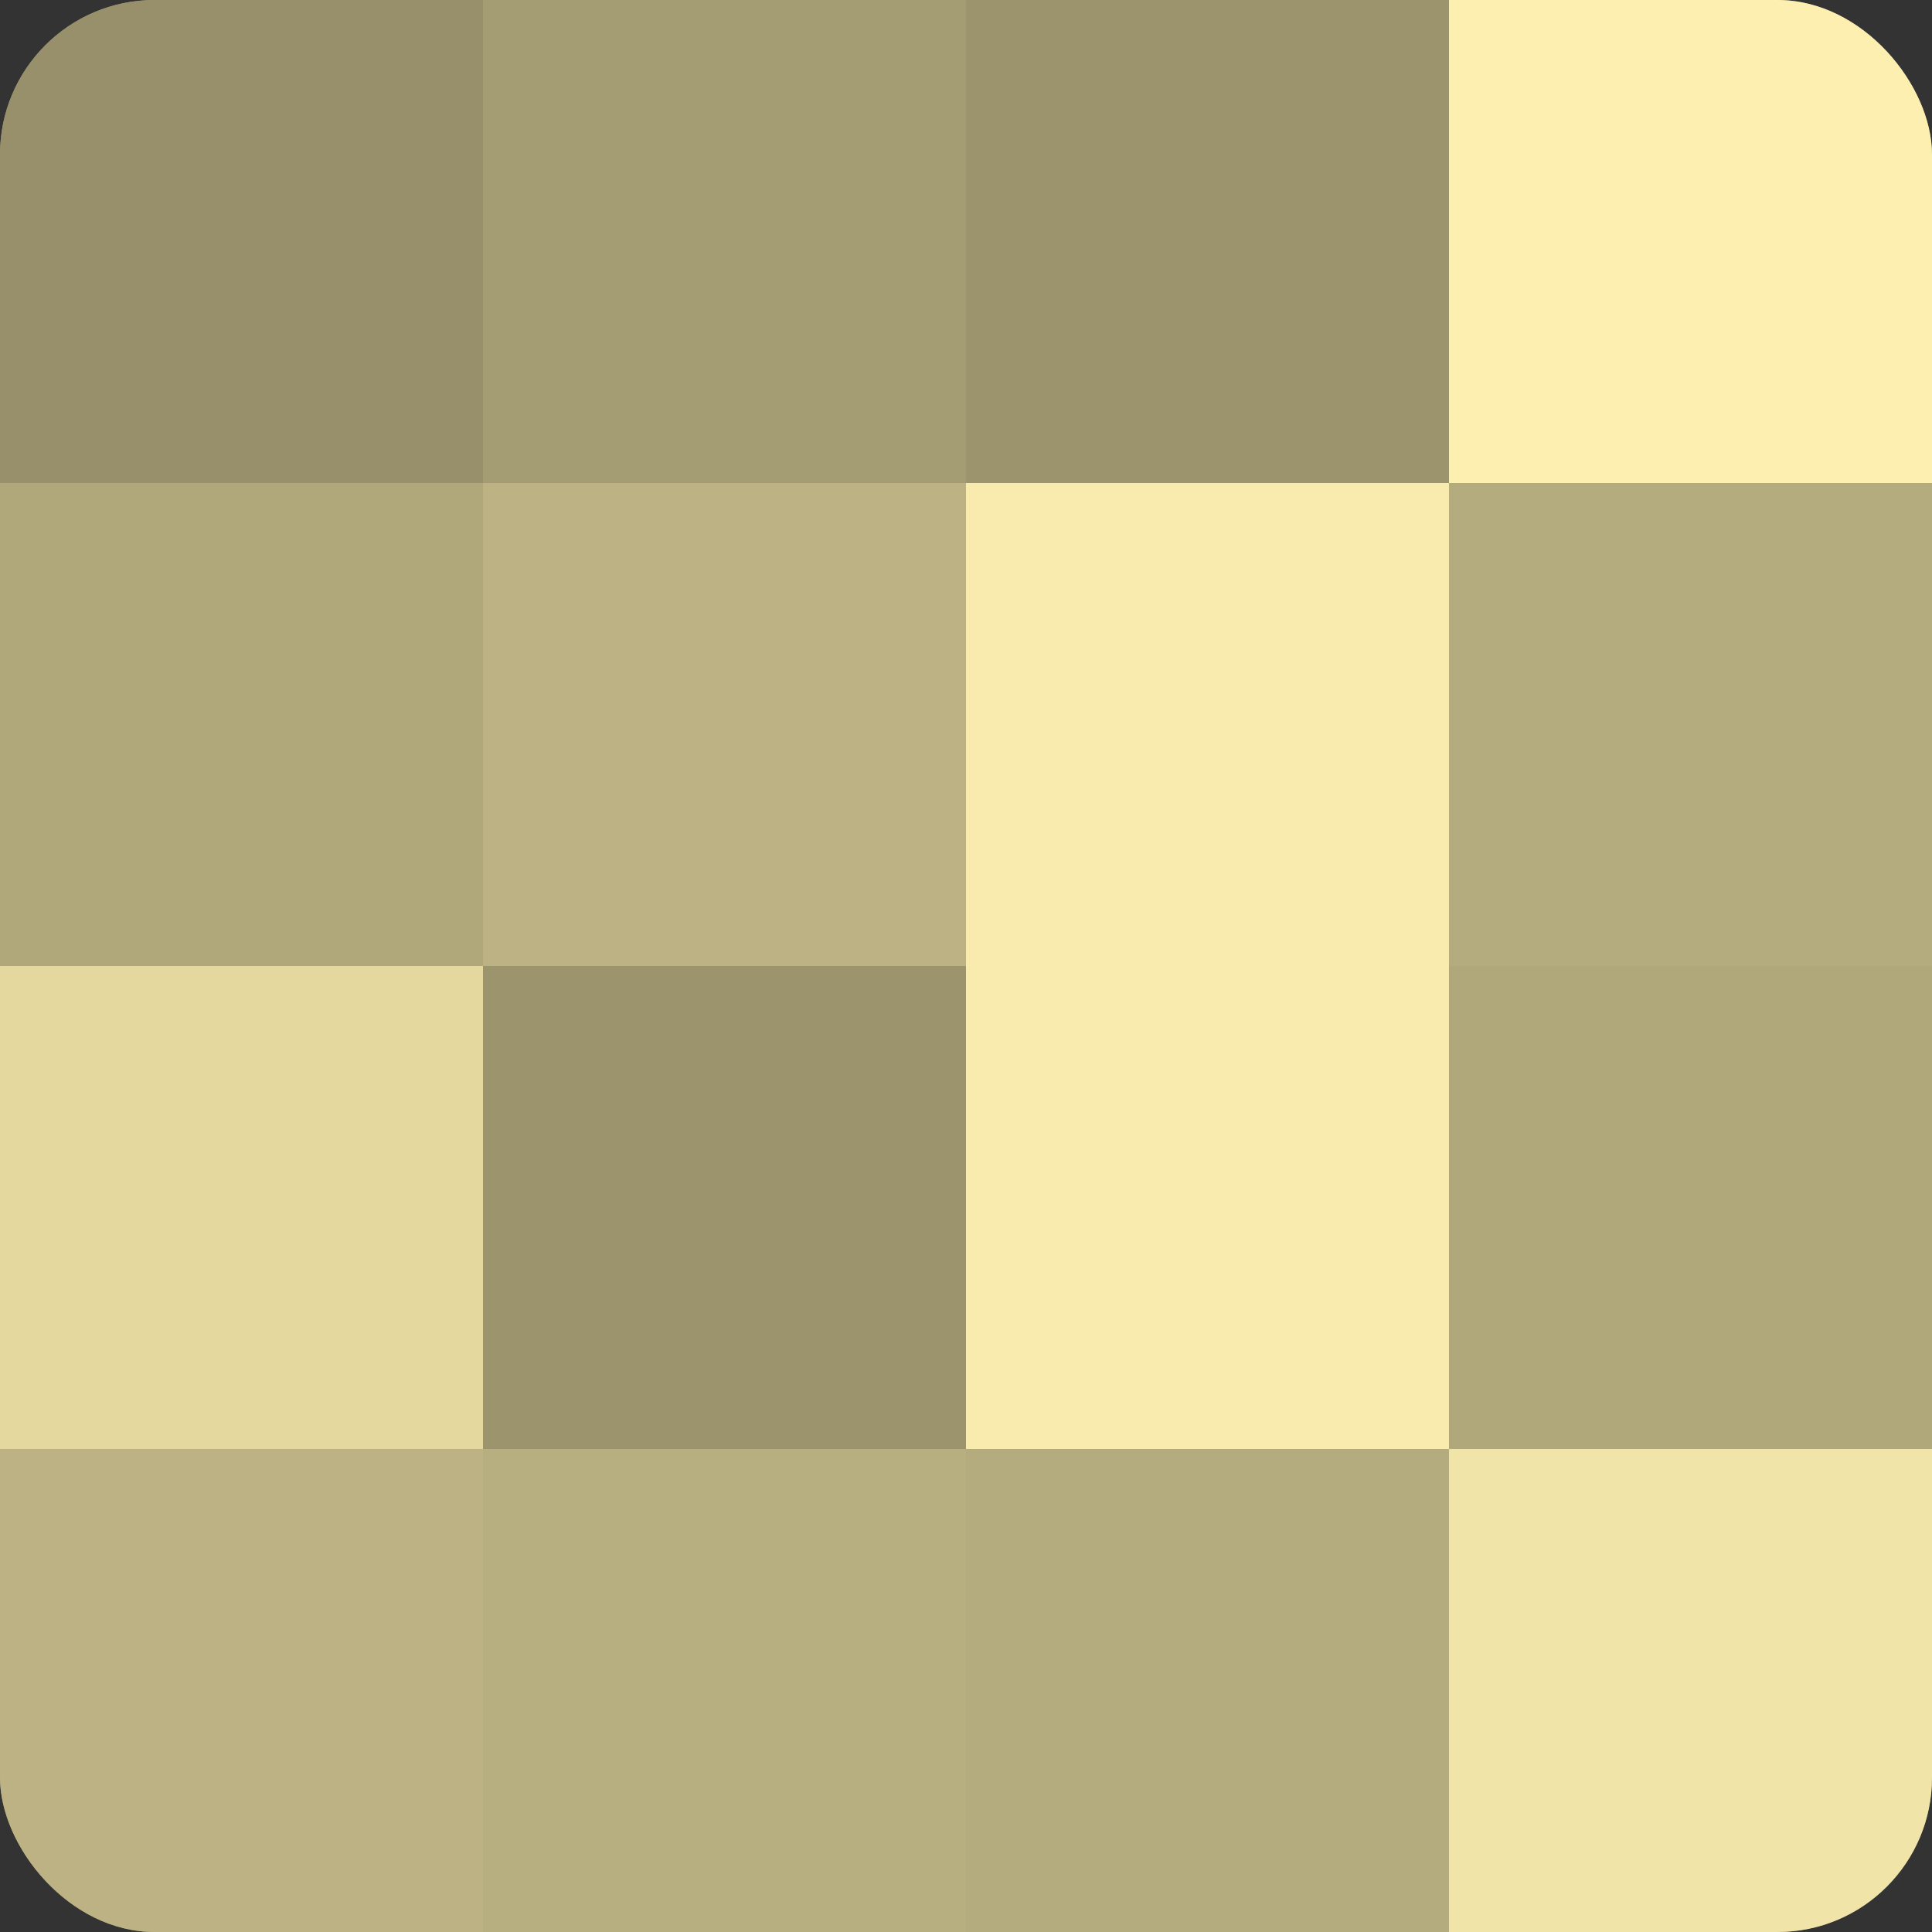
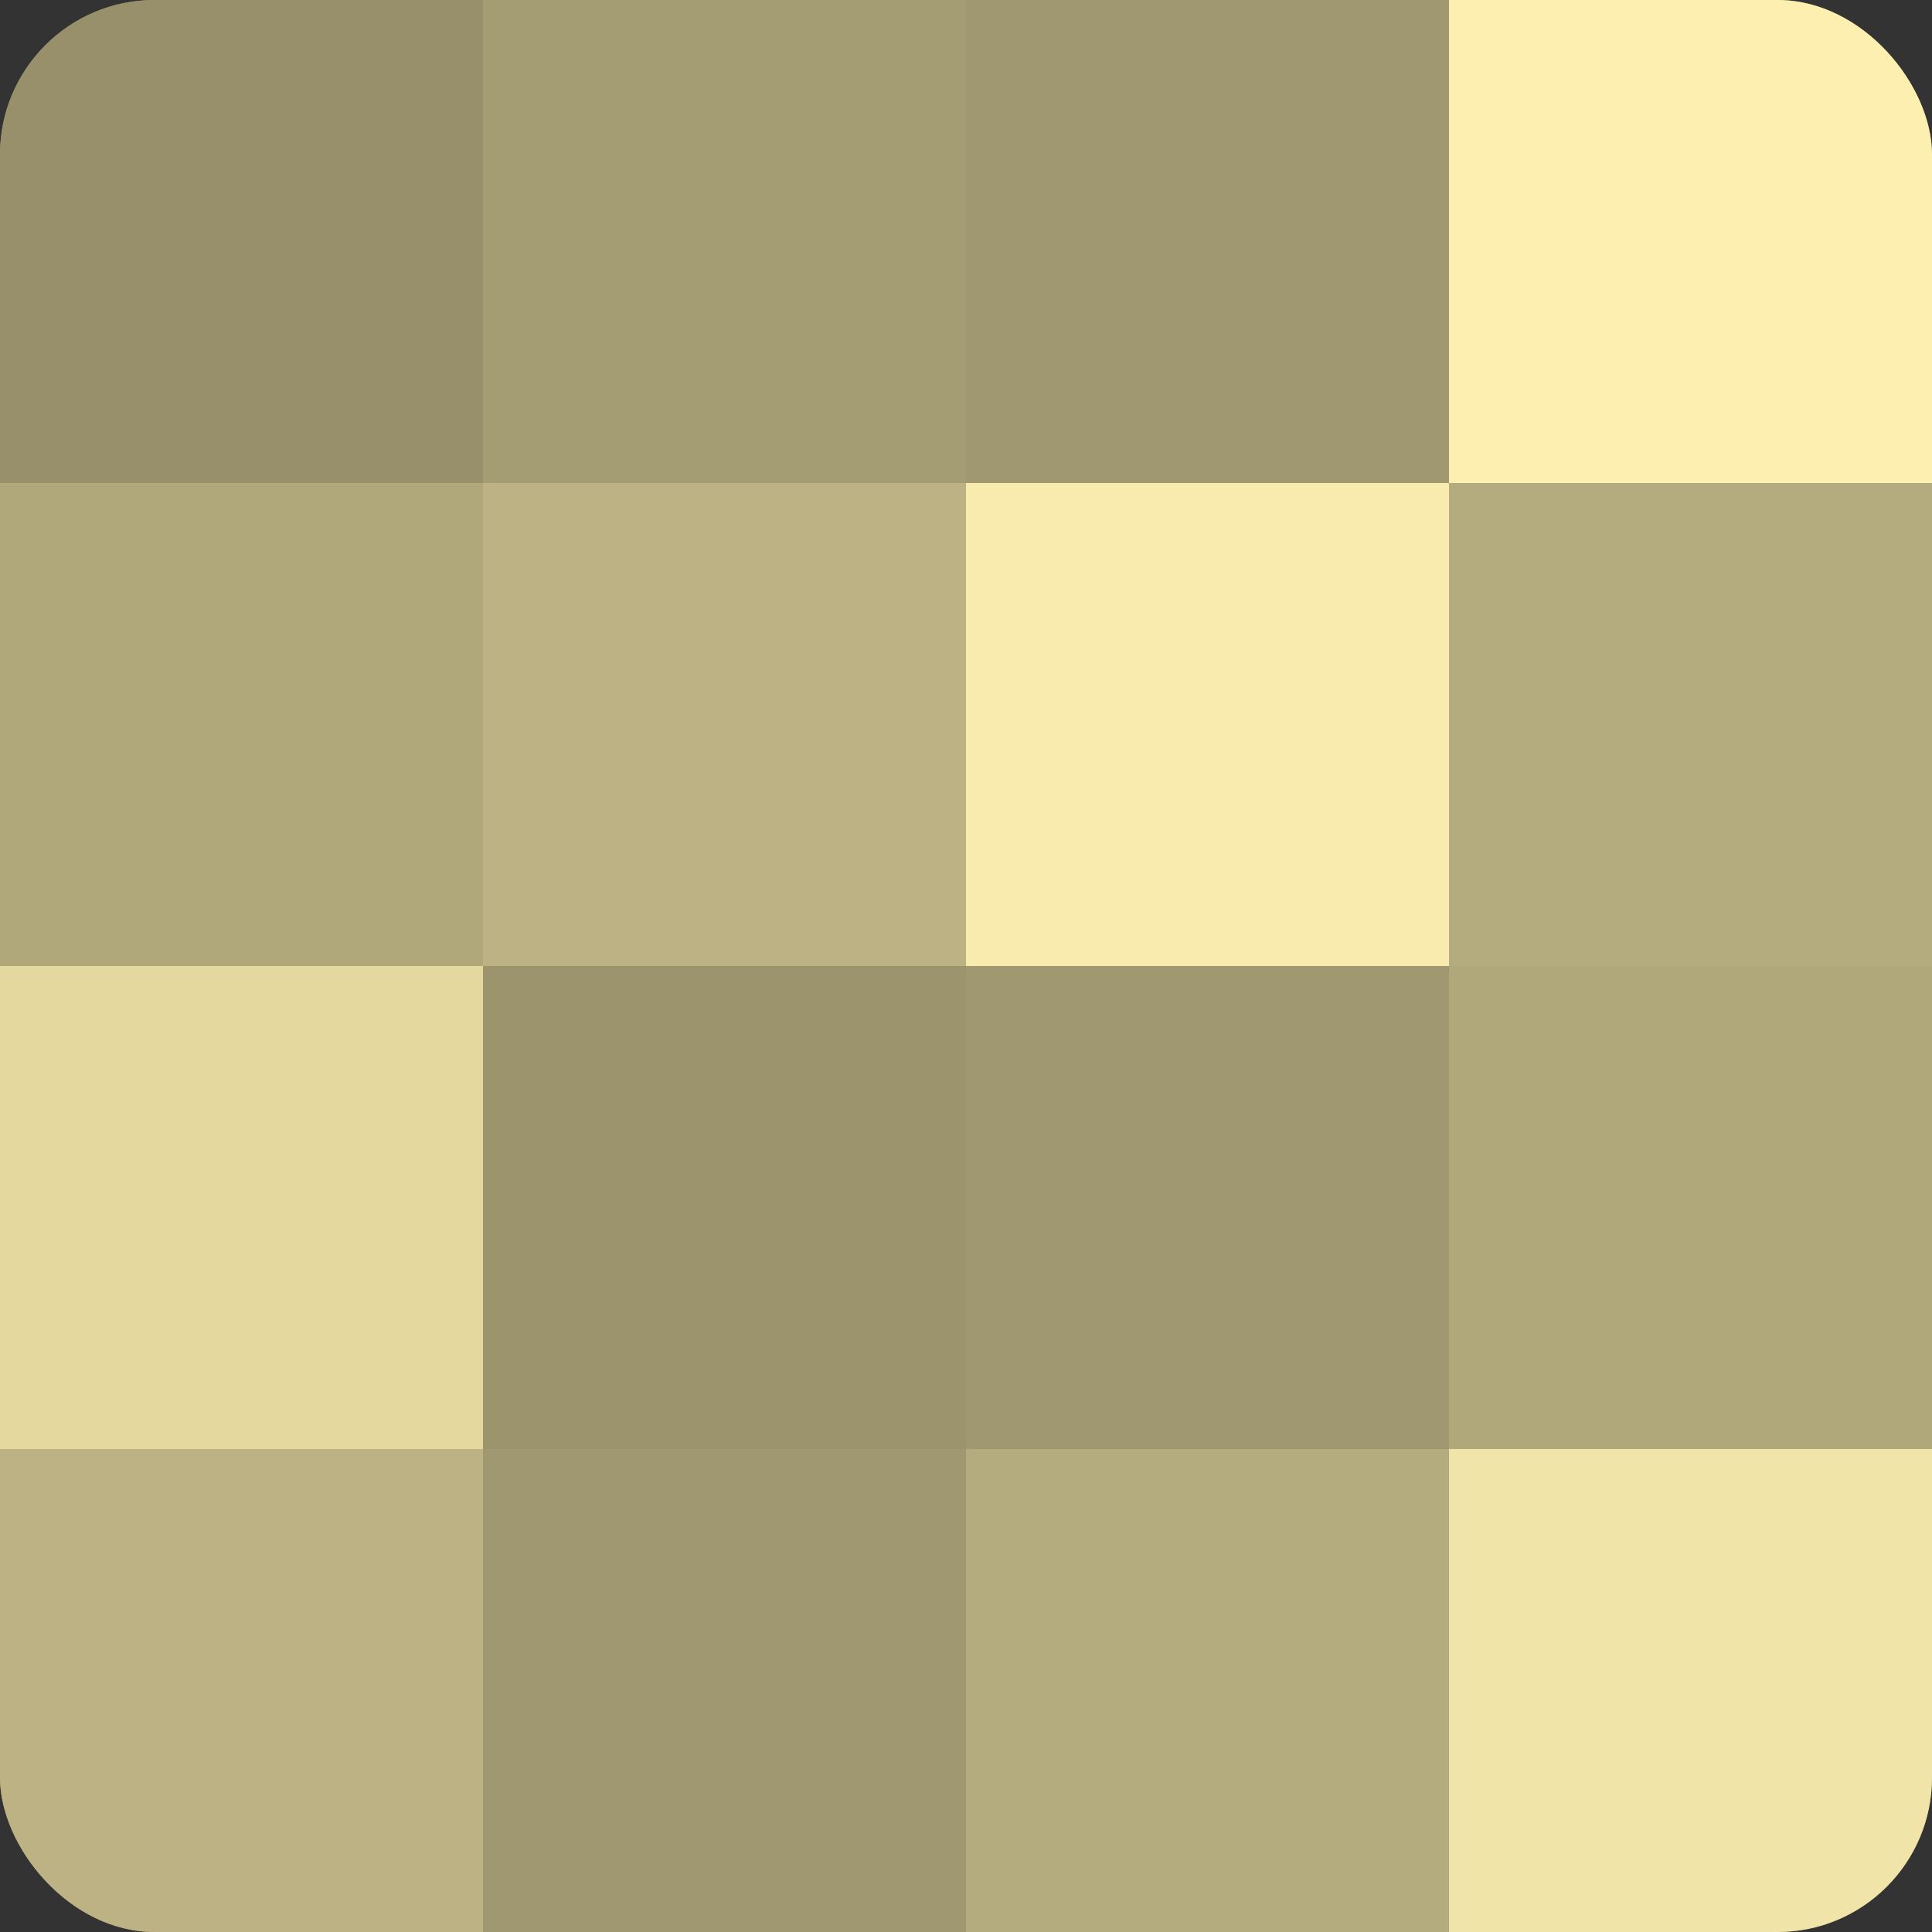
<svg xmlns="http://www.w3.org/2000/svg" width="60" height="60" viewBox="0 0 100 100" preserveAspectRatio="xMidYMid meet">
  <rect x="0" y="0" width="100" height="100" fill="#333333" stroke="none" />
  <defs>
    <clipPath id="c" width="100" height="100">
      <rect width="100" height="100" rx="8" ry="8" />
    </clipPath>
  </defs>
  <g clip-path="url(#c)">
    <rect width="100" height="100" fill="#a09870" />
    <rect width="25" height="25" fill="#98906a" />
    <rect y="25" width="25" height="25" fill="#b0a77b" />
    <rect y="50" width="25" height="25" fill="#e4d89f" />
    <rect y="75" width="25" height="25" fill="#bcb284" />
    <rect x="25" width="25" height="25" fill="#a49c73" />
    <rect x="25" y="25" width="25" height="25" fill="#bcb284" />
    <rect x="25" y="50" width="25" height="25" fill="#9c946d" />
-     <rect x="25" y="75" width="25" height="25" fill="#b8af81" />
-     <rect x="50" width="25" height="25" fill="#9c946d" />
    <rect x="50" y="25" width="25" height="25" fill="#f8ebad" />
-     <rect x="50" y="50" width="25" height="25" fill="#f8ebad" />
    <rect x="50" y="75" width="25" height="25" fill="#b4ab7e" />
    <rect x="75" width="25" height="25" fill="#fcefb0" />
    <rect x="75" y="25" width="25" height="25" fill="#b4ab7e" />
    <rect x="75" y="50" width="25" height="25" fill="#b0a77b" />
    <rect x="75" y="75" width="25" height="25" fill="#f0e4a8" />
  </g>
</svg>